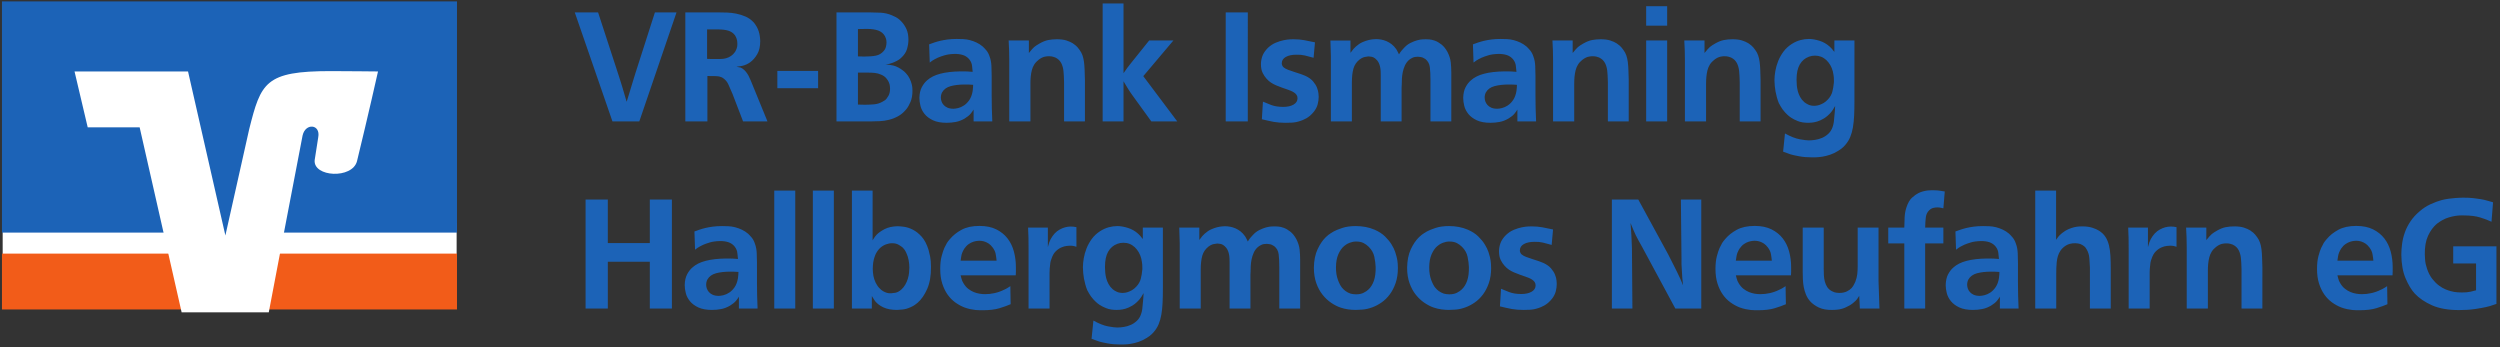
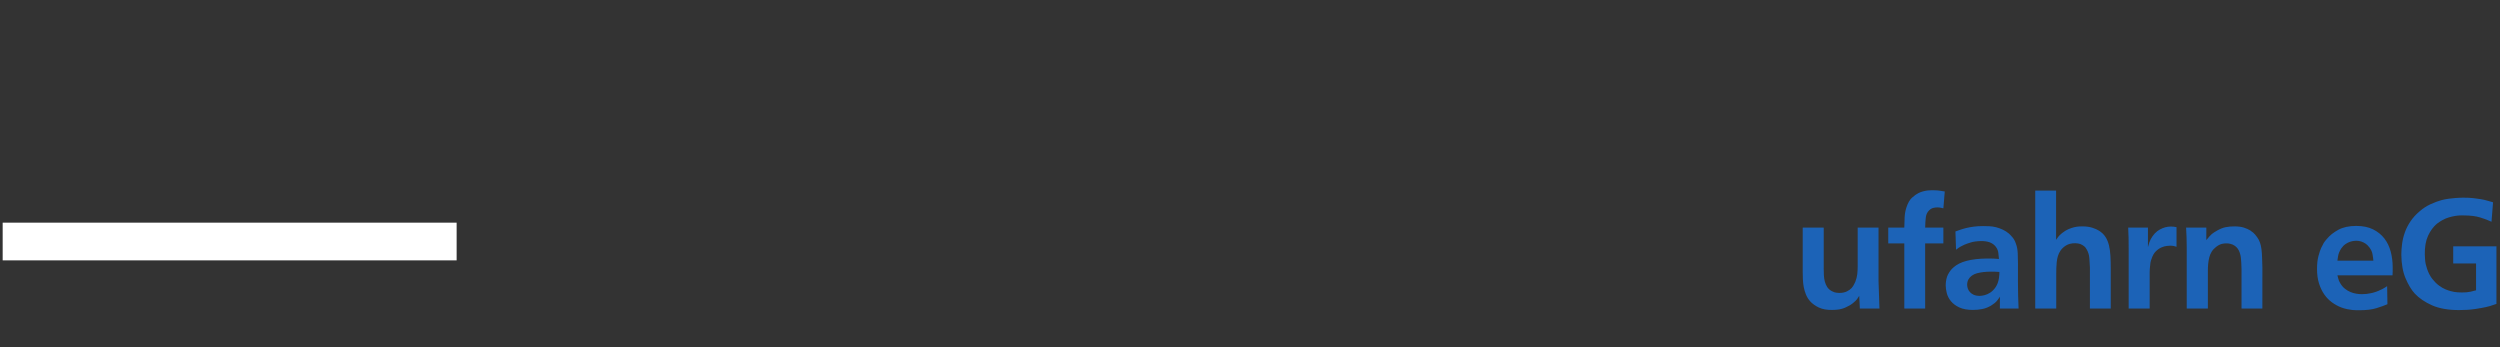
<svg xmlns="http://www.w3.org/2000/svg" xmlns:ns1="http://sodipodi.sourceforge.net/DTD/sodipodi-0.dtd" xmlns:ns2="http://www.inkscape.org/namespaces/inkscape" version="1.1" id="svg2" xml:space="preserve" width="345.333" height="48" viewBox="0 0 345.333 48" ns1:docname="Logo links.eps">
  <rect x="0" y="0" width="345.333" height="48" fill="#333333" stroke="none" />
  <defs id="defs6" />
  <g id="g10" ns2:groupmode="layer" ns2:label="ink_ext_XXXXXX" transform="matrix(1.333,0,0,-1.333,0,48)">
    <g id="g12" transform="scale(0.1)">
      <path d="M 2.77,129.359 H 473.184 V 90.281 H 2.77 v 39.078" style="fill:#ffffff;fill-opacity:1;fill-rule:evenodd;stroke:none" id="path14" />
-       <path d="M 2.031,97.285 H 473.555 V 39.406 H 2.031 v 57.879" style="fill:#f25c19;fill-opacity:1;fill-rule:evenodd;stroke:none" id="path16" />
-       <path d="M 473.555,358.668 V 119.039 H 244.613 l -11.429,-16.594 -12.903,16.594 H 2.031 V 358.668 H 473.555" style="fill:#1c63b7;fill-opacity:1;fill-rule:evenodd;stroke:none" id="path18" />
-       <path d="m 258.254,226.316 c 12.168,48.297 16.59,60.094 84.426,60.094 15.113,0 49.031,-0.371 49.031,-0.371 0,0 -9.953,-44.605 -21.754,-92.902 -4.789,-18.801 -45.711,-16.59 -43.867,1.105 0.367,1.844 2.211,14.379 3.683,23.598 2.582,13.64 -13.269,15.113 -16.218,1.844 C 309.867,201.25 278.531,36.457 278.531,36.457 h -90.32 L 144.707,228.16 H 90.883 L 77.242,286.039 H 194.848 l 38.707,-169.953 24.699,110.23" style="fill:#ffffff;fill-opacity:1;fill-rule:evenodd;stroke:none" id="path20" />
-       <path d="m 639.93,285.488 c 0.961,-2.988 1.816,-5.629 2.558,-7.922 0.75,-2.293 1.551,-4.875 2.403,-7.757 0.855,-2.774 1.601,-5.305 2.238,-7.602 0.641,-2.293 1.387,-4.824 2.242,-7.602 0.856,2.778 1.652,5.364 2.399,7.762 0.75,2.403 1.468,4.774 2.16,7.121 0.695,2.348 1.414,4.723 2.16,7.117 0.75,2.403 1.547,4.993 2.402,7.762 l 20.16,62.879 h 22.399 L 662.492,234.289 h -27.84 l -39.043,112.957 h 24.161 z m 92.8,13.602 c 1.817,-0.11 3.52,-0.164 5.122,-0.164 1.707,0 3.464,0 5.281,0 1.387,0 2.902,0.031 4.558,0.082 1.653,0.051 3.305,0.32 4.957,0.801 1.657,0.48 3.258,1.226 4.805,2.238 1.543,1.016 2.957,2.43 4.238,4.242 0.536,0.852 1.094,2.027 1.68,3.52 0.586,1.492 0.828,3.254 0.719,5.277 0,1.922 -0.266,3.574 -0.797,4.961 -0.535,1.387 -1.066,2.508 -1.602,3.359 -1.386,1.922 -3.199,3.364 -5.441,4.321 -2.238,0.961 -5.121,1.546 -8.641,1.761 -0.851,0 -1.543,0.028 -2.078,0.078 -0.535,0.055 -1.172,0.082 -1.922,0.082 H 732.73 Z m 62.563,-64.801 h -25.285 l -10.879,28.32 c -1.707,4.055 -3.145,7.36 -4.32,9.918 -1.172,2.563 -2.825,4.641 -4.957,6.239 -0.856,0.64 -1.625,1.093 -2.321,1.363 -0.695,0.266 -1.465,0.508 -2.32,0.719 -1.066,0.211 -2.668,0.347 -4.801,0.398 -2.133,0.055 -4.586,0.082 -7.359,0.082 v -47.039 h -22.879 v 112.957 h 34.719 c 2.453,0 5.254,-0.051 8.398,-0.16 3.149,-0.106 6.348,-0.477 9.602,-1.117 3.254,-0.641 6.425,-1.629 9.519,-2.961 3.094,-1.332 5.813,-3.227 8.16,-5.68 0.746,-0.746 1.414,-1.574 2,-2.48 0.586,-0.907 1.149,-1.785 1.68,-2.641 0.855,-1.602 1.52,-3.172 2.004,-4.719 0.476,-1.547 0.824,-3.011 1.035,-4.402 0.215,-1.387 0.348,-2.586 0.402,-3.598 0.051,-1.011 0.079,-1.734 0.079,-2.16 0,-5.441 -1.04,-9.918 -3.118,-13.441 -2.082,-3.52 -4.507,-6.293 -7.281,-8.321 -0.531,-0.316 -1.039,-0.64 -1.519,-0.961 -0.481,-0.316 -1.149,-0.691 -2,-1.117 -1.817,-0.855 -3.602,-1.441 -5.364,-1.761 -1.758,-0.317 -3.543,-0.586 -5.359,-0.797 0.215,-0.106 0.75,-0.215 1.601,-0.321 0.856,-0.105 1.708,-0.269 2.563,-0.48 1.383,-0.535 2.637,-1.332 3.758,-2.402 1.117,-1.067 2.133,-2.239 3.039,-3.516 0.91,-1.281 1.652,-2.613 2.242,-4.004 0.586,-1.387 1.148,-2.609 1.68,-3.68 z m 52.477,52.32 v -17.921 h -42.239 v 17.921 z m 41.277,-34.882 c 1.176,0 2.269,-0.024 3.281,-0.079 1.016,-0.054 2.106,-0.078 3.277,-0.078 h 1.282 c 2.773,0 5.707,0.133 8.801,0.399 3.093,0.265 5.976,1.148 8.64,2.636 2.133,1.071 3.574,2.137 4.32,3.204 0.747,1.066 1.383,2.027 1.922,2.879 0.422,0.64 0.825,1.628 1.2,2.96 0.371,1.336 0.558,2.852 0.558,4.559 0,0.43 -0.055,1.254 -0.16,2.481 -0.109,1.23 -0.453,2.558 -1.039,4 -0.59,1.441 -1.52,2.91 -2.801,4.398 -1.281,1.496 -3.039,2.723 -5.281,3.684 -2.238,0.957 -4.453,1.546 -6.641,1.757 -2.183,0.215 -4.398,0.321 -6.636,0.321 h -10.723 z m 0,49.921 c 1.176,0 2.269,-0.023 3.281,-0.078 1.016,-0.054 2.106,-0.082 3.277,-0.082 4.911,0 8.938,0.321 12.083,0.961 3.148,0.641 5.785,2.188 7.921,4.641 1.172,1.281 1.973,2.746 2.399,4.398 0.426,1.653 0.64,3.121 0.64,4.399 0,1.601 -0.187,2.988 -0.558,4.16 -0.375,1.176 -0.723,2.027 -1.043,2.562 -1.602,2.77 -3.918,4.719 -6.957,5.836 -3.043,1.121 -6.961,1.684 -11.762,1.684 -1.707,0 -3.226,-0.027 -4.562,-0.082 -1.332,-0.051 -2.903,-0.078 -4.719,-0.078 z m 12,45.598 c 3.734,0 7.574,-0.105 11.519,-0.316 3.95,-0.215 7.735,-1.071 11.364,-2.563 0.64,-0.215 2.023,-0.855 4.156,-1.922 2.137,-1.062 4.269,-2.769 6.402,-5.117 1.813,-1.918 3.41,-4.375 4.801,-7.359 1.387,-2.989 2.078,-6.719 2.078,-11.203 0,-2.879 -0.48,-5.996 -1.441,-9.36 -0.957,-3.359 -2.985,-6.426 -6.078,-9.199 -0.856,-0.852 -1.602,-1.465 -2.243,-1.84 -0.64,-0.371 -1.382,-0.824 -2.238,-1.359 -0.531,-0.211 -1.387,-0.613 -2.558,-1.199 -1.176,-0.586 -2.403,-1.039 -3.68,-1.36 -1.176,-0.429 -2.082,-0.668 -2.723,-0.722 -0.64,-0.051 -1.543,-0.184 -2.718,-0.399 2.882,-0.211 5.496,-0.586 7.839,-1.117 2.348,-0.535 4.961,-1.707 7.84,-3.523 0.211,-0.211 0.883,-0.696 2,-1.438 1.121,-0.746 2.211,-1.707 3.281,-2.883 1.707,-1.812 3.04,-3.73 4,-5.758 0.961,-2.027 1.653,-3.894 2.082,-5.601 0.422,-1.707 0.665,-3.199 0.719,-4.481 0.051,-1.281 0.078,-2.132 0.078,-2.558 0,-4.481 -0.664,-8.293 -2,-11.442 -1.332,-3.144 -2.746,-5.625 -4.238,-7.437 -2.562,-3.199 -5.391,-5.656 -8.48,-7.36 -3.094,-1.707 -6.27,-2.96 -9.52,-3.761 -3.254,-0.801 -6.48,-1.281 -9.68,-1.438 -3.199,-0.164 -6.136,-0.242 -8.8,-0.242 h -36 v 112.957 z m 107.363,-75.039 c -1.39,0.109 -2.75,0.188 -4.08,0.242 -1.33,0.055 -2.75,0.078 -4.24,0.078 -5.762,0 -10.723,-0.558 -14.883,-1.679 -4.156,-1.121 -7.144,-3.282 -8.961,-6.481 -0.851,-1.597 -1.277,-3.414 -1.277,-5.441 0,-1.172 0.211,-2.426 0.636,-3.758 0.43,-1.332 1.149,-2.586 2.161,-3.758 1.015,-1.172 2.347,-2.133 4.004,-2.879 1.652,-0.75 3.757,-1.125 6.316,-1.125 1.281,0 2.91,0.242 4.883,0.723 1.972,0.48 3.972,1.387 6,2.719 2.021,1.332 3.861,3.203 5.521,5.601 1.65,2.399 2.8,5.52 3.44,9.36 0.21,1.171 0.34,2.507 0.4,4 0.05,1.492 0.08,2.293 0.08,2.398 z m 0.48,-37.918 v 12.32 c -0.64,-1.175 -1.63,-2.586 -2.96,-4.242 -1.34,-1.652 -3.39,-3.332 -6.16,-5.039 -3.098,-1.812 -6.215,-3.015 -9.36,-3.601 -3.152,-0.586 -6.269,-0.879 -9.359,-0.879 -5.762,0 -10.485,0.855 -14.164,2.562 -3.68,1.703 -6.586,3.863 -8.719,6.481 -2.133,2.613 -3.57,5.41 -4.32,8.398 -0.746,2.988 -1.121,5.758 -1.121,8.32 0.109,4.481 0.933,8.188 2.48,11.118 1.547,2.933 3.391,5.308 5.52,7.121 3.414,3.093 8,5.386 13.761,6.879 5.758,1.496 12.801,2.293 21.121,2.402 h 0.961 c 2.129,0 4.02,-0.027 5.68,-0.078 1.65,-0.055 3.55,-0.188 5.68,-0.403 -0.22,1.922 -0.43,3.973 -0.64,6.161 -0.22,2.187 -1.02,4.238 -2.4,6.16 -1.28,1.812 -2.99,3.25 -5.12,4.32 -2.137,1.066 -5.016,1.707 -8.641,1.918 h -2.082 c -4.051,-0.105 -7.492,-0.586 -10.32,-1.437 -2.825,-0.856 -5.094,-1.653 -6.801,-2.403 -0.852,-0.426 -1.973,-0.988 -3.36,-1.679 -1.382,-0.692 -3.089,-1.836 -5.117,-3.438 l -0.64,18.879 c 1.707,0.637 3.492,1.277 5.359,1.918 1.867,0.641 3.922,1.23 6.16,1.762 2.238,0.535 4.774,0.988 7.602,1.359 2.824,0.371 6,0.559 9.515,0.559 2.028,0 4.215,-0.055 6.563,-0.157 2.342,-0.109 4.672,-0.453 6.962,-1.043 2.29,-0.586 4.58,-1.414 6.88,-2.48 2.29,-1.063 4.45,-2.453 6.48,-4.16 1.06,-0.957 2.31,-2.293 3.76,-4 1.44,-1.707 2.59,-3.891 3.44,-6.559 1.06,-2.773 1.68,-6.078 1.84,-9.918 0.16,-3.84 0.24,-7.148 0.24,-9.922 v -19.84 c 0,-5.015 0.05,-9.574 0.16,-13.679 0.11,-4.106 0.27,-8.664 0.48,-13.68 z m 93.76,0 v 40.481 c -0.11,5.011 -0.32,8.988 -0.64,11.918 -0.32,2.933 -1.07,5.574 -2.24,7.917 -0.75,1.391 -1.6,2.536 -2.56,3.442 -0.96,0.91 -2.19,1.734 -3.68,2.48 -0.53,0.215 -1.36,0.481 -2.48,0.801 -1.12,0.32 -2.43,0.481 -3.92,0.481 -0.75,0.105 -2.16,-0.028 -4.24,-0.403 -2.08,-0.371 -4.3,-1.465 -6.64,-3.277 -1.92,-1.496 -3.44,-3.149 -4.56,-4.961 -1.12,-1.813 -1.95,-3.785 -2.48,-5.918 -0.54,-2.137 -0.91,-4.348 -1.12,-6.641 -0.21,-2.293 -0.32,-4.668 -0.32,-7.121 v -39.199 h -21.92 v 63.68 c 0,3.734 -0.05,7.094 -0.16,10.082 -0.11,2.984 -0.27,6.344 -0.48,10.078 h 20.96 v -12.961 c 0.96,1.281 2.03,2.562 3.2,3.84 1.59,1.812 3.2,3.199 4.8,4.16 1.6,0.961 2.67,1.598 3.2,1.918 3.2,1.816 6.18,2.988 8.96,3.523 2.77,0.532 5.71,0.797 8.8,0.797 4.05,0 7.38,-0.426 10,-1.277 2.61,-0.852 4.77,-1.813 6.48,-2.879 0.85,-0.535 1.89,-1.309 3.12,-2.324 1.23,-1.012 2.58,-2.582 4.08,-4.719 1.28,-1.707 2.26,-3.57 2.96,-5.598 0.69,-2.027 1.2,-4.269 1.52,-6.722 0.32,-2.453 0.53,-5.227 0.64,-8.317 0.11,-3.093 0.21,-6.562 0.32,-10.402 v -42.879 z m 61.6,49.922 c 1.38,2.023 2.64,3.812 3.76,5.355 1.12,1.547 2.42,3.231 3.92,5.039 l 18.88,23.524 h 25.12 l -31.2,-36.961 35.2,-46.879 h -26.88 l -18.4,25.441 c -2.14,2.879 -3.95,5.52 -5.44,7.918 -1.5,2.399 -3.15,5.145 -4.96,8.239 v -41.598 h -21.61 v 122.238 h 21.61 z m 128.79,63.035 V 234.289 h -22.88 v 112.957 z m 68.16,-47.039 c -3.31,0.961 -6.32,1.762 -9.04,2.402 -2.72,0.637 -5.68,0.903 -8.88,0.801 -4.48,0 -8.1,-0.773 -10.88,-2.324 -2.77,-1.543 -4.16,-3.758 -4.16,-6.637 0,-0.64 0.16,-1.359 0.48,-2.16 0.32,-0.801 0.8,-1.465 1.44,-2 1.18,-0.961 2.67,-1.789 4.48,-2.48 1.82,-0.696 4.06,-1.469 6.72,-2.321 2.78,-0.855 5.07,-1.597 6.88,-2.238 1.81,-0.641 3.31,-1.23 4.48,-1.762 3.42,-1.597 6.06,-3.492 7.92,-5.679 1.87,-2.188 3.23,-4.375 4.08,-6.559 0.86,-2.187 1.36,-4.164 1.52,-5.922 0.16,-1.758 0.24,-2.961 0.24,-3.598 0,-2.457 -0.34,-5.015 -1.04,-7.683 -0.69,-2.664 -2,-5.227 -3.92,-7.68 -1.28,-1.597 -2.61,-2.984 -4,-4.16 -1.38,-1.172 -2.72,-2.105 -4,-2.797 -1.28,-0.695 -2.43,-1.254 -3.44,-1.68 -1.01,-0.429 -1.73,-0.695 -2.16,-0.8 -3.31,-1.176 -6.53,-1.813 -9.68,-1.922 -3.14,-0.106 -5.2,-0.16 -6.16,-0.16 -2.35,0 -4.51,0.082 -6.48,0.242 -1.97,0.16 -3.89,0.398 -5.76,0.719 -1.86,0.32 -3.79,0.722 -5.76,1.199 -1.97,0.48 -4.13,0.988 -6.48,1.519 l 1.12,18.243 c 1.92,-0.856 4.67,-1.973 8.24,-3.36 3.58,-1.39 7.81,-2.082 12.72,-2.082 4.48,0 8.08,0.801 10.8,2.399 2.72,1.601 4.08,3.789 4.08,6.562 0,1.387 -0.35,2.559 -1.04,3.52 -0.69,0.961 -1.57,1.789 -2.64,2.48 -1.06,0.695 -2.18,1.281 -3.36,1.758 -1.17,0.48 -2.24,0.883 -3.2,1.199 -2.13,0.75 -4.18,1.469 -6.16,2.16 -1.97,0.696 -3.89,1.442 -5.76,2.242 -1.86,0.801 -3.62,1.735 -5.28,2.801 -1.65,1.067 -3.23,2.453 -4.72,4.16 -1.49,1.598 -2.83,3.598 -4,6 -1.17,2.399 -1.76,5.411 -1.76,9.039 0,2.774 0.51,5.575 1.52,8.399 1.02,2.828 2.91,5.629 5.68,8.398 2.46,2.348 5.15,4.137 8.08,5.364 2.94,1.226 5.74,2.105 8.4,2.64 2.67,0.531 4.93,0.824 6.8,0.879 1.87,0.055 3.02,0.078 3.44,0.078 3.95,0 7.63,-0.32 11.04,-0.957 3.42,-0.64 7.1,-1.39 11.04,-2.242 z m 142.72,-65.918 h -21.6 v 43.039 c 0,5.227 -0.21,9.602 -0.64,13.121 -0.43,3.52 -1.97,6.348 -4.64,8.477 -1.7,1.176 -3.33,1.871 -4.88,2.082 -1.55,0.211 -2.53,0.32 -2.96,0.32 -2.24,0 -4.1,-0.375 -5.6,-1.121 -1.49,-0.742 -2.67,-1.492 -3.52,-2.238 -1.81,-1.602 -3.22,-3.52 -4.24,-5.758 -1.01,-2.242 -1.76,-4.539 -2.24,-6.883 -0.48,-2.344 -0.77,-4.668 -0.88,-6.961 -0.11,-2.293 -0.16,-4.293 -0.16,-5.996 -0.11,-1.07 -0.16,-2.027 -0.16,-2.883 0,-0.851 0,-1.867 0,-3.039 v -32.16 h -21.6 v 47.68 c 0,1.172 -0.03,2.531 -0.08,4.082 -0.05,1.543 -0.24,3.09 -0.56,4.64 -0.32,1.543 -0.82,3.036 -1.52,4.477 -0.69,1.441 -1.73,2.746 -3.12,3.922 -1.49,1.277 -3.01,2.027 -4.56,2.238 -1.55,0.211 -2.53,0.32 -2.96,0.32 -0.64,0 -1.86,-0.187 -3.68,-0.562 -1.81,-0.371 -3.68,-1.305 -5.6,-2.797 -3.09,-2.453 -5.17,-5.574 -6.24,-9.359 -1.07,-3.789 -1.6,-8.723 -1.6,-14.801 v -39.84 h -21.76 v 68.16 c -0.1,2.879 -0.19,5.492 -0.24,7.84 -0.05,2.348 -0.13,4.961 -0.24,7.84 h 20.8 v -12.801 c 1.28,1.813 2.32,3.176 3.12,4.078 0.8,0.907 1.63,1.735 2.48,2.481 2.14,1.922 4.32,3.386 6.56,4.402 2.24,1.012 4.35,1.758 6.32,2.238 1.97,0.481 3.68,0.774 5.12,0.879 1.44,0.11 2.43,0.164 2.96,0.164 1.71,0 3.47,-0.164 5.28,-0.484 1.81,-0.32 3.65,-0.879 5.52,-1.676 1.87,-0.805 3.65,-1.867 5.36,-3.203 1.71,-1.332 3.31,-3.066 4.8,-5.199 0.64,-1.067 1.12,-1.945 1.44,-2.641 0.32,-0.695 0.75,-1.574 1.28,-2.637 0.96,1.598 1.82,2.852 2.56,3.758 0.75,0.907 1.44,1.68 2.08,2.321 2.24,2.558 4.64,4.48 7.2,5.761 2.56,1.278 4.93,2.211 7.12,2.797 2.19,0.586 4.11,0.906 5.76,0.961 1.65,0.055 2.75,0.078 3.28,0.078 0.64,0 1.82,-0.051 3.52,-0.156 1.71,-0.109 3.65,-0.562 5.84,-1.363 2.19,-0.797 4.42,-2.106 6.72,-3.918 2.29,-1.817 4.35,-4.375 6.16,-7.68 1.92,-3.734 3.07,-7.363 3.44,-10.879 0.37,-3.519 0.56,-7.094 0.56,-10.722 z m 68,37.918 c -1.38,0.109 -2.74,0.188 -4.08,0.242 -1.33,0.055 -2.75,0.078 -4.24,0.078 -5.76,0 -10.72,-0.558 -14.88,-1.679 -4.16,-1.121 -7.15,-3.282 -8.96,-6.481 -0.85,-1.597 -1.28,-3.414 -1.28,-5.441 0,-1.172 0.22,-2.426 0.64,-3.758 0.43,-1.332 1.15,-2.586 2.16,-3.758 1.01,-1.172 2.35,-2.133 4,-2.879 1.65,-0.75 3.76,-1.125 6.32,-1.125 1.28,0 2.91,0.242 4.88,0.723 1.97,0.48 3.97,1.387 6,2.719 2.03,1.332 3.87,3.203 5.52,5.601 1.66,2.399 2.8,5.52 3.44,9.36 0.21,1.171 0.35,2.507 0.4,4 0.05,1.492 0.08,2.293 0.08,2.398 z m 0.48,-37.918 v 12.32 c -0.64,-1.175 -1.63,-2.586 -2.96,-4.242 -1.33,-1.652 -3.39,-3.332 -6.16,-5.039 -3.09,-1.812 -6.21,-3.015 -9.36,-3.601 -3.15,-0.586 -6.26,-0.879 -9.36,-0.879 -5.76,0 -10.48,0.855 -14.16,2.562 -3.68,1.703 -6.58,3.863 -8.72,6.481 -2.13,2.613 -3.57,5.41 -4.32,8.398 -0.74,2.988 -1.12,5.758 -1.12,8.32 0.11,4.481 0.94,8.188 2.48,11.118 1.55,2.933 3.39,5.308 5.52,7.121 3.41,3.093 8,5.386 13.76,6.879 5.76,1.496 12.8,2.293 21.12,2.402 h 0.96 c 2.13,0 4.03,-0.027 5.68,-0.078 1.65,-0.055 3.55,-0.188 5.68,-0.403 -0.21,1.922 -0.42,3.973 -0.64,6.161 -0.21,2.187 -1.01,4.238 -2.4,6.16 -1.28,1.812 -2.99,3.25 -5.12,4.32 -2.13,1.066 -5.01,1.707 -8.64,1.918 h -2.08 c -4.05,-0.105 -7.49,-0.586 -10.32,-1.437 -2.83,-0.856 -5.09,-1.653 -6.8,-2.403 -0.85,-0.426 -1.97,-0.988 -3.36,-1.679 -1.38,-0.692 -3.09,-1.836 -5.12,-3.438 l -0.64,18.879 c 1.71,0.637 3.49,1.277 5.36,1.918 1.87,0.641 3.92,1.23 6.16,1.762 2.24,0.535 4.77,0.988 7.6,1.359 2.83,0.371 6,0.559 9.52,0.559 2.03,0 4.22,-0.055 6.56,-0.157 2.35,-0.109 4.67,-0.453 6.96,-1.043 2.29,-0.586 4.59,-1.414 6.88,-2.48 2.29,-1.063 4.45,-2.453 6.48,-4.16 1.07,-0.957 2.32,-2.293 3.76,-4 1.44,-1.707 2.59,-3.891 3.44,-6.559 1.07,-2.773 1.68,-6.078 1.84,-9.918 0.16,-3.84 0.24,-7.148 0.24,-9.922 v -19.84 c 0,-5.015 0.06,-9.574 0.16,-13.679 0.11,-4.106 0.27,-8.664 0.48,-13.68 z m 93.76,0 v 40.481 c -0.11,5.011 -0.32,8.988 -0.64,11.918 -0.32,2.933 -1.07,5.574 -2.24,7.917 -0.74,1.391 -1.6,2.536 -2.56,3.442 -0.96,0.91 -2.18,1.734 -3.68,2.48 -0.53,0.215 -1.36,0.481 -2.48,0.801 -1.12,0.32 -2.43,0.481 -3.92,0.481 -0.75,0.105 -2.16,-0.028 -4.24,-0.403 -2.08,-0.371 -4.29,-1.465 -6.64,-3.277 -1.92,-1.496 -3.44,-3.149 -4.56,-4.961 -1.12,-1.813 -1.95,-3.785 -2.48,-5.918 -0.53,-2.137 -0.9,-4.348 -1.12,-6.641 -0.21,-2.293 -0.32,-4.668 -0.32,-7.121 v -39.199 h -21.92 v 63.68 c 0,3.734 -0.05,7.094 -0.16,10.082 -0.1,2.984 -0.27,6.344 -0.48,10.078 h 20.96 v -12.961 c 0.96,1.281 2.03,2.562 3.2,3.84 1.6,1.812 3.2,3.199 4.8,4.16 1.6,0.961 2.67,1.598 3.2,1.918 3.2,1.816 6.19,2.988 8.96,3.523 2.77,0.532 5.71,0.797 8.8,0.797 4.05,0 7.39,-0.426 10,-1.277 2.61,-0.852 4.77,-1.813 6.48,-2.879 0.85,-0.535 1.9,-1.309 3.12,-2.324 1.23,-1.012 2.59,-2.582 4.08,-4.719 1.28,-1.707 2.27,-3.57 2.96,-5.598 0.69,-2.027 1.2,-4.269 1.52,-6.722 0.32,-2.453 0.54,-5.227 0.64,-8.317 0.11,-3.093 0.22,-6.562 0.32,-10.402 v -42.879 z m 61.44,83.84 v -83.84 h -21.76 v 83.84 z m 0,35.519 v -20.16 h -21.76 v 20.16 z m 75.2,-119.359 v 40.481 c -0.1,5.011 -0.32,8.988 -0.64,11.918 -0.32,2.933 -1.07,5.574 -2.24,7.917 -0.75,1.391 -1.6,2.536 -2.56,3.442 -0.96,0.91 -2.19,1.734 -3.68,2.48 -0.53,0.215 -1.36,0.481 -2.48,0.801 -1.12,0.32 -2.43,0.481 -3.92,0.481 -0.74,0.105 -2.16,-0.028 -4.24,-0.403 -2.08,-0.371 -4.29,-1.465 -6.64,-3.277 -1.92,-1.496 -3.44,-3.149 -4.56,-4.961 -1.12,-1.813 -1.95,-3.785 -2.48,-5.918 -0.54,-2.137 -0.91,-4.348 -1.12,-6.641 -0.21,-2.293 -0.32,-4.668 -0.32,-7.121 V 234.289 H 1746 v 63.68 c 0,3.734 -0.05,7.094 -0.16,10.082 -0.11,2.984 -0.27,6.344 -0.48,10.078 h 20.96 v -12.961 c 0.96,1.281 2.03,2.562 3.2,3.84 1.6,1.812 3.2,3.199 4.8,4.16 1.6,0.961 2.66,1.598 3.2,1.918 3.2,1.816 6.19,2.988 8.96,3.523 2.77,0.532 5.7,0.797 8.8,0.797 4.05,0 7.38,-0.426 10,-1.277 2.61,-0.852 4.77,-1.813 6.48,-2.879 0.85,-0.535 1.89,-1.309 3.12,-2.324 1.23,-1.012 2.58,-2.582 4.08,-4.719 1.28,-1.707 2.27,-3.57 2.96,-5.598 0.69,-2.027 1.2,-4.269 1.52,-6.722 0.32,-2.453 0.53,-5.227 0.64,-8.317 0.11,-3.093 0.21,-6.562 0.32,-10.402 v -42.879 z m 77.92,68.16 c -2.24,0 -4.32,-0.375 -6.24,-1.121 -4.05,-1.492 -7.2,-4.16 -9.44,-8 -2.24,-3.84 -3.36,-9.117 -3.36,-15.84 0,-1.707 0.08,-3.574 0.24,-5.601 0.16,-2.028 0.51,-4.078 1.04,-6.16 0.53,-2.079 1.33,-4.102 2.4,-6.079 1.07,-1.972 2.5,-3.757 4.32,-5.359 0.96,-0.855 2.32,-1.707 4.08,-2.562 1.76,-0.852 3.87,-1.278 6.32,-1.278 0.32,0 0.99,0.055 2,0.16 1.01,0.106 2.16,0.371 3.44,0.801 1.28,0.426 2.66,1.067 4.16,1.918 1.49,0.856 2.93,2.027 4.32,3.524 2.45,2.558 4.05,5.332 4.8,8.316 0.75,2.988 1.22,5.812 1.44,8.48 0.1,0.532 0.16,0.961 0.16,1.282 0,0.425 0,0.906 0,1.441 0,2.449 -0.13,4.422 -0.4,5.918 -0.27,1.492 -0.51,2.774 -0.72,3.84 -1.28,4.801 -3.55,8.719 -6.8,11.758 -3.26,3.043 -7.18,4.562 -11.76,4.562 z m 20.16,15.68 h 20.8 V 255.25 c 0,-5.551 -0.11,-10.562 -0.32,-15.043 -0.22,-4.477 -0.64,-8.559 -1.28,-12.238 -0.64,-3.68 -1.57,-6.985 -2.8,-9.918 -1.23,-2.938 -2.91,-5.629 -5.04,-8.082 -1.49,-1.707 -2.88,-3.039 -4.16,-4 -1.28,-0.961 -2.29,-1.653 -3.04,-2.078 -2.88,-1.817 -5.76,-3.2 -8.64,-4.161 -2.88,-0.96 -5.55,-1.628 -8,-2 -2.45,-0.375 -4.61,-0.585 -6.48,-0.64 -1.87,-0.055 -3.17,-0.078 -3.92,-0.078 -5.02,0 -9.52,0.371 -13.52,1.117 -4,0.746 -6.91,1.387 -8.72,1.922 -1.49,0.531 -2.83,1.012 -4,1.437 -1.17,0.426 -2.51,0.907 -4,1.442 l 1.92,18.879 c 5.76,-3.2 10.8,-5.2 15.12,-6 4.32,-0.801 7.55,-1.2 9.68,-1.2 1.92,0 4.11,0.184 6.56,0.559 2.45,0.375 4.85,1.066 7.2,2.082 2.35,1.012 4.51,2.453 6.48,4.32 1.97,1.864 3.44,4.239 4.4,7.118 0.53,1.492 0.93,3.175 1.2,5.039 0.27,1.867 0.51,4.402 0.72,7.605 0.21,1.703 0.34,3.195 0.4,4.477 0.05,1.281 0.13,2.773 0.24,4.48 -0.85,-1.492 -1.6,-2.75 -2.24,-3.762 -0.64,-1.011 -1.23,-1.839 -1.76,-2.48 -2.45,-2.879 -4.96,-5.094 -7.52,-6.637 -2.56,-1.547 -4.96,-2.64 -7.2,-3.281 -2.24,-0.641 -4.19,-1.012 -5.84,-1.121 -1.66,-0.106 -2.8,-0.16 -3.44,-0.16 -4.16,0 -7.71,0.586 -10.64,1.761 -2.93,1.172 -5.25,2.348 -6.96,3.52 -1.6,1.066 -2.91,2.105 -3.92,3.117 -1.02,1.016 -1.79,1.789 -2.32,2.324 -1.92,2.129 -3.39,4.106 -4.4,5.918 -1.01,1.813 -1.73,3.094 -2.16,3.84 -0.75,1.817 -1.41,3.813 -2,6 -0.59,2.188 -1.04,4.133 -1.36,5.84 -0.32,1.812 -0.59,3.762 -0.8,5.84 -0.21,2.082 -0.32,4.027 -0.32,5.84 0,2.879 0.29,6.054 0.88,9.523 0.59,3.461 1.57,6.93 2.96,10.395 1.39,3.468 3.23,6.746 5.52,9.843 2.29,3.094 5.2,5.758 8.72,8 2.88,1.813 5.81,3.121 8.8,3.918 2.98,0.801 5.97,1.2 8.96,1.2 3.09,0 6.64,-0.61 10.64,-1.84 4,-1.227 7.54,-3.223 10.64,-6 0.85,-0.746 1.6,-1.492 2.24,-2.239 0.64,-0.746 1.54,-1.867 2.72,-3.359 z M 629.852,108.211 h 43.519 v 45.117 h 22.883 V 40.371 H 673.371 V 88.852 H 629.852 V 40.371 H 606.809 V 153.328 h 23.043 v -45.117" style="fill:#1c63b7;fill-opacity:1;fill-rule:nonzero;stroke:none" id="path22" />
-       <path d="m 765.211,78.289 c -1.391,0.109 -2.746,0.188 -4.082,0.242 -1.332,0.055 -2.746,0.078 -4.242,0.078 -5.758,0 -10.715,-0.559 -14.879,-1.68 -4.156,-1.121 -7.145,-3.281 -8.961,-6.481 -0.852,-1.598 -1.277,-3.414 -1.277,-5.441 0,-1.172 0.214,-2.426 0.636,-3.758 0.43,-1.332 1.149,-2.586 2.16,-3.758 1.016,-1.172 2.348,-2.137 4.004,-2.879 1.653,-0.75 3.758,-1.125 6.321,-1.125 1.281,0 2.906,0.242 4.879,0.723 1.972,0.48 3.972,1.387 6,2.719 2.027,1.332 3.863,3.203 5.519,5.598 1.652,2.402 2.801,5.524 3.441,9.363 0.211,1.172 0.344,2.508 0.399,4 0.055,1.492 0.082,2.293 0.082,2.398 z m 0.48,-37.918 v 12.32 c -0.64,-1.176 -1.628,-2.586 -2.961,-4.242 -1.335,-1.652 -3.386,-3.332 -6.16,-5.039 -3.093,-1.812 -6.215,-3.016 -9.359,-3.602 -3.148,-0.586 -6.27,-0.879 -9.359,-0.879 -5.762,0 -10.485,0.856 -14.164,2.559 -3.68,1.707 -6.583,3.867 -8.719,6.481 -2.133,2.613 -3.571,5.414 -4.321,8.402 -0.746,2.984 -1.117,5.758 -1.117,8.316 0.106,4.484 0.93,8.191 2.481,11.121 1.543,2.934 3.386,5.309 5.515,7.121 3.414,3.094 8,5.387 13.762,6.879 5.758,1.496 12.801,2.293 21.121,2.402 h 0.961 c 2.129,0 4.024,-0.027 5.676,-0.078 1.656,-0.055 3.551,-0.188 5.683,-0.402 -0.214,1.922 -0.425,3.973 -0.64,6.16 -0.215,2.187 -1.016,4.238 -2.399,6.16 -1.281,1.812 -2.988,3.25 -5.121,4.32 -2.132,1.067 -5.015,1.707 -8.64,1.918 h -2.078 c -4.055,-0.105 -7.497,-0.586 -10.325,-1.437 -2.824,-0.856 -5.093,-1.653 -6.797,-2.403 -0.855,-0.426 -1.976,-0.984 -3.359,-1.679 -1.387,-0.692 -3.094,-1.84 -5.121,-3.442 l -0.641,18.883 c 1.707,0.637 3.493,1.277 5.36,1.918 1.867,0.641 3.922,1.23 6.16,1.762 2.238,0.531 4.773,0.988 7.601,1.359 2.825,0.371 6,0.559 9.516,0.559 2.027,0 4.219,-0.051 6.563,-0.157 2.347,-0.109 4.668,-0.453 6.961,-1.043 2.293,-0.586 4.585,-1.414 6.878,-2.48 2.293,-1.063 4.454,-2.453 6.481,-4.16 1.066,-0.957 2.32,-2.293 3.758,-4 1.441,-1.707 2.59,-3.891 3.441,-6.559 1.067,-2.773 1.684,-6.082 1.84,-9.918 0.164,-3.84 0.242,-7.148 0.242,-9.922 V 67.731 c 0,-5.016 0.055,-9.57 0.156,-13.68 0.11,-4.106 0.27,-8.664 0.485,-13.68 z M 824.09,162.609 V 40.371 H 802.332 V 162.609 Z m 40,0 V 40.371 H 842.328 V 162.609 Z m 60.32,-54.558 c -2.137,0 -4.32,-0.43 -6.562,-1.281 -2.879,-1.172 -5.2,-2.774 -6.961,-4.801 -1.758,-2.024 -3.117,-4.239 -4.078,-6.637 -0.961,-2.402 -1.602,-4.801 -1.922,-7.199 -0.317,-2.402 -0.477,-4.562 -0.477,-6.481 0,-2.457 0.211,-4.883 0.641,-7.281 0.422,-2.398 1.226,-4.824 2.398,-7.281 0.535,-0.961 1.094,-1.918 1.68,-2.879 0.586,-0.961 1.305,-1.867 2.16,-2.719 1.281,-1.391 2.586,-2.457 3.918,-3.199 1.332,-0.75 2.563,-1.281 3.68,-1.602 1.121,-0.32 2.105,-0.48 2.965,-0.48 0.957,0 1.597,0 1.918,0 0.64,0 1.945,0.16 3.918,0.48 1.976,0.32 4.027,1.383 6.16,3.199 1.707,1.492 3.121,3.227 4.242,5.203 1.121,1.973 2,3.996 2.64,6.074 0.641,2.082 1.063,4.109 1.278,6.082 0.215,1.973 0.32,3.762 0.32,5.359 0,2.559 -0.238,5.172 -0.719,7.84 -0.48,2.668 -1.308,5.231 -2.48,7.68 -0.535,1.176 -1.121,2.215 -1.758,3.121 -0.641,0.906 -1.23,1.629 -1.762,2.16 -1.07,0.961 -2.535,1.973 -4.398,3.039 -1.867,1.071 -4.137,1.602 -6.801,1.602 z m -20.16,54.558 V 111.09 c 0.852,1.492 1.598,2.64 2.238,3.441 0.641,0.797 1.227,1.52 1.762,2.16 2.027,2.133 4.852,4.133 8.477,5.997 3.628,1.867 8.109,2.855 13.441,2.964 1.492,0 3.68,-0.187 6.562,-0.562 2.879,-0.375 5.918,-1.36 9.118,-2.961 3.199,-1.602 6.269,-4.027 9.203,-7.277 2.929,-3.254 5.304,-7.762 7.117,-13.524 0.535,-1.812 1.094,-4.156 1.68,-7.035 0.586,-2.883 0.882,-6.457 0.882,-10.723 0.106,-9.066 -1.203,-16.691 -3.921,-22.883 -2.719,-6.184 -6.055,-10.98 -10,-14.398 -0.641,-0.531 -1.547,-1.223 -2.723,-2.078 -1.172,-0.852 -2.613,-1.656 -4.316,-2.398 -2.989,-1.387 -5.922,-2.215 -8.801,-2.481 -2.879,-0.27 -4.696,-0.402 -5.442,-0.402 -5.547,0 -10.187,0.856 -13.918,2.559 -3.734,1.707 -6.668,3.898 -8.8,6.562 -0.852,1.172 -1.575,2.293 -2.161,3.359 -0.585,1.066 -0.984,1.707 -1.199,1.922 V 40.371 h -20.64 V 162.609 Z m 128.48,-72.636 c -0.21,2.344 -0.53,4.664 -0.96,6.957 -0.43,2.293 -1.49,4.562 -3.2,6.8 -1.28,1.708 -2.61,3.012 -4,3.922 -1.39,0.907 -2.72,1.571 -4,1.996 -1.28,0.43 -2.43,0.696 -3.44,0.801 -1.02,0.106 -1.74,0.16 -2.16,0.16 -0.32,0 -1.07,-0.054 -2.24,-0.16 -1.18,-0.105 -2.53,-0.398 -4.08,-0.879 -1.55,-0.48 -3.15,-1.281 -4.8,-2.402 -1.65,-1.117 -3.18,-2.691 -4.565,-4.719 -1.703,-2.773 -2.746,-5.332 -3.117,-7.679 -0.375,-2.348 -0.613,-3.945 -0.719,-4.797 z M 995.449,74.769 c 0.106,-0.215 0.371,-1.254 0.801,-3.117 0.422,-1.871 1.172,-3.602 2.238,-5.203 1.387,-2.344 3.012,-4.238 4.882,-5.676 1.86,-1.441 3.78,-2.562 5.76,-3.363 1.97,-0.801 3.97,-1.359 6,-1.68 2.02,-0.32 3.94,-0.48 5.76,-0.48 3.2,0 6.48,0.375 9.84,1.121 3.36,0.746 6.64,1.922 9.84,3.519 1.28,0.531 2.58,1.227 3.92,2.078 1.33,0.855 2.16,1.387 2.48,1.601 l 0.32,-18.723 c -3.2,-1.383 -7.07,-2.77 -11.6,-4.156 -4.54,-1.387 -10.32,-2.082 -17.36,-2.082 -0.64,0 -1.6,0 -2.88,0 -1.28,0 -2.75,0.082 -4.4,0.242 -1.66,0.16 -3.5,0.453 -5.52,0.879 -2.03,0.43 -4.05,1.016 -6.081,1.758 -3.308,1.281 -6.48,3.016 -9.523,5.203 -3.039,2.188 -5.703,4.906 -7.996,8.16 -2.297,3.254 -4.137,7.066 -5.52,11.438 -1.387,4.375 -2.082,9.387 -2.082,15.043 0,5.227 0.481,9.652 1.442,13.281 0.96,3.625 1.918,6.504 2.878,8.637 0.532,0.961 1.067,1.973 1.598,3.039 0.535,1.066 0.856,1.707 0.961,1.922 0.535,0.746 1.043,1.469 1.52,2.16 0.48,0.692 1.039,1.359 1.679,2 3.094,3.734 7.094,6.934 12,9.598 4.904,2.668 11.094,4.004 18.564,4.004 6.82,0 12.61,-1.176 17.36,-3.524 4.74,-2.347 8.64,-5.465 11.68,-9.359 3.04,-3.895 5.25,-8.426 6.64,-13.602 1.39,-5.172 2.08,-10.586 2.08,-16.238 0,-1.492 0,-2.934 0,-4.32 0,-1.281 -0.05,-2.668 -0.16,-4.16 z m 120.001,29.602 c -0.64,0.215 -1.5,0.453 -2.56,0.719 -1.07,0.269 -2.4,0.402 -4,0.402 -0.64,0 -1.79,-0.082 -3.44,-0.242 -1.66,-0.16 -3.49,-0.664 -5.52,-1.52 -2.03,-0.851 -4,-2.214 -5.92,-4.078 -1.92,-1.867 -3.42,-4.508 -4.48,-7.922 -0.53,-1.281 -0.91,-2.613 -1.12,-4 -0.21,-1.387 -0.43,-3.359 -0.64,-5.918 -0.11,-1.602 -0.16,-3.039 -0.16,-4.32 0,-1.285 0,-2.723 0,-4.32 V 40.371 h -21.76 v 62.078 c 0,4.055 -0.03,7.684 -0.08,10.879 -0.06,3.199 -0.19,6.828 -0.4,10.883 h 20.48 v -20.16 c 0.53,2.133 1.01,3.758 1.44,4.879 0.42,1.121 0.91,2.215 1.44,3.281 2.45,4.586 5.57,7.918 9.36,10 3.79,2.078 7.6,3.121 11.44,3.121 0.96,0 1.94,-0.055 2.96,-0.164 1.01,-0.105 2,-0.266 2.96,-0.477 z m 48.64,4.16 c -2.24,0 -4.32,-0.375 -6.24,-1.121 -4.05,-1.492 -7.2,-4.16 -9.44,-8 -2.24,-3.84 -3.36,-9.117 -3.36,-15.84 0,-1.707 0.08,-3.574 0.24,-5.601 0.16,-2.027 0.51,-4.078 1.04,-6.16 0.53,-2.078 1.33,-4.102 2.4,-6.078 1.07,-1.973 2.5,-3.762 4.32,-5.359 0.96,-0.856 2.32,-1.707 4.08,-2.562 1.76,-0.852 3.87,-1.277 6.32,-1.277 0.32,0 0.99,0.055 2,0.16 1.01,0.105 2.16,0.371 3.44,0.801 1.28,0.426 2.66,1.066 4.16,1.918 1.49,0.855 2.93,2.027 4.32,3.523 2.45,2.559 4.05,5.332 4.8,8.316 0.74,2.984 1.22,5.812 1.44,8.48 0.1,0.531 0.16,0.961 0.16,1.281 0,0.426 0,0.906 0,1.438 0,2.453 -0.13,4.426 -0.4,5.922 -0.27,1.492 -0.51,2.773 -0.72,3.84 -1.28,4.797 -3.55,8.719 -6.8,11.758 -3.26,3.043 -7.17,4.562 -11.76,4.562 z m 20.16,15.68 h 20.8 V 61.332 c 0,-5.551 -0.11,-10.562 -0.32,-15.043 -0.21,-4.477 -0.64,-8.559 -1.28,-12.238 -0.64,-3.68 -1.57,-6.984 -2.8,-9.918 -1.23,-2.938 -2.91,-5.629 -5.04,-8.082 -1.5,-1.707 -2.88,-3.039 -4.16,-4 -1.28,-0.961 -2.29,-1.652 -3.04,-2.078 -2.88,-1.816 -5.76,-3.199 -8.64,-4.16 -2.88,-0.965 -5.55,-1.629 -8,-2 -2.45,-0.375 -4.61,-0.586 -6.48,-0.641 -1.87,-0.055 -3.18,-0.078 -3.92,-0.078 -5.01,0 -9.52,0.371 -13.52,1.117 -4,0.746 -6.91,1.387 -8.72,1.922 -1.5,0.531 -2.83,1.012 -4,1.438 -1.17,0.426 -2.5,0.906 -4,1.441 l 1.92,18.879 c 5.76,-3.199 10.8,-5.199 15.12,-6 4.32,-0.801 7.55,-1.199 9.68,-1.199 1.92,0 4.11,0.184 6.56,0.559 2.45,0.375 4.85,1.066 7.2,2.082 2.34,1.012 4.5,2.453 6.48,4.32 1.97,1.863 3.44,4.238 4.4,7.117 0.53,1.492 0.93,3.176 1.2,5.039 0.27,1.867 0.51,4.402 0.72,7.602 0.21,1.707 0.34,3.199 0.4,4.48 0.05,1.281 0.13,2.773 0.24,4.481 -0.85,-1.492 -1.6,-2.75 -2.24,-3.762 -0.64,-1.012 -1.23,-1.84 -1.76,-2.481 -2.46,-2.879 -4.96,-5.094 -7.52,-6.637 -2.56,-1.547 -4.96,-2.641 -7.2,-3.281 -2.24,-0.641 -4.19,-1.016 -5.84,-1.121 -1.65,-0.105 -2.8,-0.16 -3.44,-0.16 -4.16,0 -7.71,0.586 -10.64,1.762 -2.93,1.172 -5.25,2.348 -6.96,3.519 -1.6,1.066 -2.91,2.106 -3.92,3.117 -1.01,1.016 -1.79,1.789 -2.32,2.324 -1.92,2.129 -3.39,4.102 -4.4,5.918 -1.01,1.812 -1.74,3.094 -2.16,3.84 -0.75,1.816 -1.42,3.812 -2,6 -0.59,2.188 -1.04,4.137 -1.36,5.84 -0.32,1.812 -0.59,3.762 -0.8,5.84 -0.21,2.082 -0.32,4.027 -0.32,5.84 0,2.879 0.29,6.055 0.88,9.523 0.58,3.461 1.58,6.93 2.96,10.395 1.38,3.468 3.22,6.746 5.52,9.843 2.29,3.094 5.2,5.762 8.72,8 2.88,1.813 5.81,3.122 8.8,3.918 2.99,0.801 5.97,1.2 8.96,1.2 3.09,0 6.64,-0.61 10.64,-1.84 4,-1.227 7.55,-3.223 10.64,-6 0.85,-0.746 1.6,-1.492 2.24,-2.239 0.64,-0.746 1.54,-1.867 2.72,-3.359 z m 163.04,-83.84 h -21.6 v 43.039 c 0,5.226 -0.22,9.601 -0.64,13.121 -0.43,3.52 -1.98,6.348 -4.64,8.477 -1.71,1.176 -3.34,1.871 -4.88,2.082 -1.55,0.211 -2.53,0.32 -2.96,0.32 -2.24,0 -4.11,-0.375 -5.6,-1.121 -1.5,-0.746 -2.67,-1.492 -3.52,-2.238 -1.82,-1.602 -3.23,-3.52 -4.24,-5.762 -1.01,-2.238 -1.76,-4.535 -2.24,-6.879 -0.48,-2.348 -0.77,-4.668 -0.88,-6.961 -0.11,-2.293 -0.16,-4.293 -0.16,-5.996 -0.11,-1.07 -0.16,-2.027 -0.16,-2.883 0,-0.852 0,-1.867 0,-3.039 V 40.371 h -21.6 v 47.68 c 0,1.172 -0.03,2.531 -0.08,4.082 -0.05,1.543 -0.24,3.09 -0.56,4.641 -0.32,1.543 -0.83,3.035 -1.52,4.477 -0.7,1.441 -1.74,2.746 -3.12,3.922 -1.5,1.277 -3.01,2.027 -4.56,2.238 -1.55,0.211 -2.53,0.32 -2.96,0.32 -0.64,0 -1.87,-0.187 -3.68,-0.562 -1.81,-0.371 -3.68,-1.305 -5.6,-2.797 -3.1,-2.453 -5.18,-5.574 -6.24,-9.359 -1.07,-3.789 -1.6,-8.723 -1.6,-14.801 V 40.371 h -21.76 v 68.16 c -0.11,2.879 -0.19,5.492 -0.24,7.84 -0.05,2.348 -0.13,4.961 -0.24,7.84 h 20.8 V 111.41 c 1.28,1.813 2.32,3.176 3.12,4.078 0.8,0.907 1.62,1.735 2.48,2.481 2.13,1.922 4.32,3.386 6.55,4.402 2.25,1.012 4.36,1.758 6.33,2.238 1.97,0.481 3.68,0.778 5.12,0.879 1.44,0.11 2.42,0.164 2.96,0.164 1.7,0 3.46,-0.164 5.28,-0.484 1.81,-0.32 3.65,-0.879 5.52,-1.676 1.87,-0.804 3.65,-1.867 5.36,-3.203 1.7,-1.332 3.31,-3.066 4.8,-5.199 0.63,-1.067 1.12,-1.945 1.44,-2.641 0.32,-0.695 0.75,-1.574 1.28,-2.636 0.96,1.597 1.81,2.851 2.56,3.757 0.75,0.907 1.44,1.68 2.08,2.321 2.24,2.562 4.64,4.48 7.2,5.761 2.56,1.278 4.93,2.211 7.12,2.797 2.19,0.586 4.1,0.906 5.76,0.961 1.65,0.055 2.75,0.078 3.28,0.078 0.64,0 1.81,-0.054 3.52,-0.156 1.7,-0.109 3.65,-0.562 5.84,-1.363 2.18,-0.797 4.42,-2.106 6.72,-3.918 2.29,-1.817 4.34,-4.375 6.16,-7.68 1.92,-3.734 3.06,-7.363 3.44,-10.879 0.37,-3.519 0.56,-7.098 0.56,-10.723 z m 57.92,69.442 c -2.14,0 -4.32,-0.43 -6.57,-1.282 -1.38,-0.535 -2.61,-1.148 -3.68,-1.84 -1.06,-0.695 -1.81,-1.253 -2.23,-1.683 -2.35,-2.024 -4.32,-4.875 -5.93,-8.559 -1.59,-3.68 -2.39,-8.238 -2.39,-13.68 0,-4.801 0.66,-9.012 2,-12.637 1.33,-3.629 2.74,-6.348 4.24,-8.164 1.28,-1.492 2.48,-2.637 3.6,-3.438 1.12,-0.801 1.95,-1.309 2.48,-1.52 1.81,-0.961 3.54,-1.52 5.2,-1.68 1.65,-0.16 2.74,-0.242 3.28,-0.242 3.09,0 5.7,0.535 7.84,1.602 2.13,1.066 3.78,2.188 4.96,3.359 2.45,2.238 4.34,5.254 5.68,9.039 1.33,3.789 1.94,8.559 1.84,14.32 -0.11,3.199 -0.57,6.719 -1.36,10.562 -0.8,3.836 -2.75,7.304 -5.84,10.398 -1.5,1.492 -3.26,2.774 -5.28,3.84 -2.03,1.066 -4.64,1.602 -7.84,1.602 z m -0.16,15.996 c 3.31,0 6.58,-0.289 9.84,-0.879 3.25,-0.586 6.37,-1.52 9.36,-2.801 4.48,-1.918 8.13,-4.266 10.96,-7.039 2.83,-2.774 5.09,-5.547 6.8,-8.32 1.7,-2.774 2.96,-5.36 3.76,-7.758 0.8,-2.402 1.3,-4.133 1.52,-5.203 0.64,-2.664 1.01,-5.039 1.12,-7.117 0.1,-2.082 0.16,-3.547 0.16,-4.402 0,-5.762 -0.78,-10.906 -2.32,-15.441 -1.55,-4.531 -3.58,-8.477 -6.08,-11.836 -2.51,-3.363 -5.34,-6.133 -8.48,-8.32 -3.15,-2.188 -6.32,-3.867 -9.52,-5.039 -3.74,-1.391 -7.26,-2.188 -10.56,-2.402 -3.31,-0.211 -5.55,-0.32 -6.72,-0.32 -2.67,0 -5.31,0.188 -7.92,0.562 -2.61,0.371 -5.2,0.984 -7.76,1.84 -3.2,1.066 -6.46,2.719 -9.76,4.957 -3.31,2.242 -6.3,5.039 -8.96,8.402 -2.67,3.359 -4.83,7.359 -6.48,12 -1.65,4.641 -2.48,9.945 -2.48,15.918 0.1,7.574 1.38,13.976 3.84,19.2 2.45,5.226 5.28,9.386 8.48,12.48 1.92,1.816 3.6,3.149 5.04,4 1.43,0.856 2.48,1.492 3.12,1.922 2.13,1.172 5.15,2.398 9.04,3.68 3.89,1.277 8.56,1.918 14,1.918 z m 96.8,-15.996 c -2.14,0 -4.32,-0.43 -6.56,-1.282 -1.39,-0.535 -2.62,-1.148 -3.68,-1.84 -1.07,-0.695 -1.82,-1.253 -2.24,-1.683 -2.35,-2.024 -4.32,-4.875 -5.92,-8.559 -1.6,-3.68 -2.4,-8.238 -2.4,-13.68 0,-4.801 0.66,-9.012 1.99,-12.637 1.34,-3.629 2.75,-6.348 4.25,-8.164 1.28,-1.492 2.48,-2.637 3.6,-3.438 1.11,-0.801 1.94,-1.309 2.48,-1.52 1.81,-0.961 3.54,-1.52 5.2,-1.68 1.65,-0.16 2.74,-0.242 3.28,-0.242 3.09,0 5.7,0.535 7.83,1.602 2.14,1.066 3.79,2.188 4.96,3.359 2.46,2.238 4.35,5.254 5.68,9.039 1.34,3.789 1.95,8.559 1.84,14.32 -0.1,3.199 -0.55,6.719 -1.36,10.562 -0.79,3.836 -2.74,7.304 -5.84,10.398 -1.49,1.492 -3.25,2.774 -5.28,3.84 -2.02,1.066 -4.64,1.602 -7.83,1.602 z m -0.16,15.996 c 3.3,0 6.58,-0.289 9.83,-0.879 3.26,-0.586 6.38,-1.52 9.36,-2.801 4.49,-1.918 8.14,-4.266 10.97,-7.039 2.82,-2.774 5.09,-5.547 6.79,-8.32 1.71,-2.774 2.97,-5.36 3.77,-7.758 0.79,-2.402 1.3,-4.133 1.52,-5.203 0.64,-2.664 1.01,-5.039 1.11,-7.117 0.11,-2.082 0.17,-3.547 0.17,-4.402 0,-5.762 -0.78,-10.906 -2.33,-15.441 -1.54,-4.531 -3.57,-8.477 -6.07,-11.836 -2.51,-3.363 -5.34,-6.133 -8.49,-8.32 -3.14,-2.188 -6.32,-3.867 -9.52,-5.039 -3.73,-1.391 -7.25,-2.188 -10.55,-2.402 -3.31,-0.211 -5.55,-0.32 -6.72,-0.32 -2.67,0 -5.31,0.188 -7.92,0.562 -2.62,0.371 -5.2,0.984 -7.77,1.84 -3.2,1.066 -6.45,2.719 -9.75,4.957 -3.31,2.242 -6.3,5.039 -8.96,8.402 -2.67,3.359 -4.83,7.359 -6.49,12 -1.65,4.641 -2.48,9.945 -2.48,15.918 0.11,7.574 1.39,13.976 3.85,19.2 2.45,5.226 5.28,9.386 8.48,12.48 1.92,1.816 3.6,3.149 5.03,4 1.44,0.856 2.48,1.492 3.12,1.922 2.14,1.172 5.15,2.398 9.04,3.68 3.9,1.277 8.57,1.918 14.01,1.918 z m 106.24,-19.52 c -3.31,0.961 -6.32,1.762 -9.04,2.402 -2.73,0.637 -5.69,0.903 -8.89,0.801 -4.47,0 -8.1,-0.777 -10.87,-2.324 -2.78,-1.543 -4.17,-3.758 -4.17,-6.637 0,-0.64 0.17,-1.363 0.49,-2.16 0.31,-0.801 0.8,-1.465 1.44,-2 1.17,-0.961 2.66,-1.789 4.47,-2.481 1.82,-0.691 4.06,-1.469 6.73,-2.32 2.77,-0.852 5.06,-1.598 6.87,-2.238 1.82,-0.641 3.31,-1.23 4.49,-1.762 3.41,-1.598 6.05,-3.492 7.91,-5.68 1.87,-2.188 3.23,-4.375 4.08,-6.559 0.86,-2.188 1.36,-4.164 1.52,-5.922 0.17,-1.758 0.24,-2.961 0.24,-3.598 0,-2.457 -0.34,-5.016 -1.04,-7.684 -0.69,-2.664 -2,-5.227 -3.91,-7.68 -1.29,-1.598 -2.62,-2.984 -4,-4.16 -1.39,-1.172 -2.73,-2.106 -4.01,-2.797 -1.28,-0.695 -2.42,-1.254 -3.44,-1.68 -1.01,-0.43 -1.73,-0.695 -2.16,-0.801 -3.3,-1.172 -6.53,-1.816 -9.68,-1.922 -3.14,-0.105 -5.19,-0.16 -6.16,-0.16 -2.34,0 -4.5,0.082 -6.48,0.242 -1.97,0.16 -3.89,0.398 -5.75,0.719 -1.87,0.32 -3.79,0.723 -5.77,1.199 -1.97,0.48 -4.13,0.988 -6.48,1.52 l 1.13,18.242 c 1.91,-0.856 4.66,-1.973 8.23,-3.359 3.58,-1.391 7.82,-2.082 12.72,-2.082 4.49,0 8.08,0.801 10.8,2.398 2.73,1.602 4.09,3.789 4.09,6.562 0,1.387 -0.35,2.559 -1.04,3.519 -0.7,0.961 -1.58,1.789 -2.64,2.481 -1.07,0.691 -2.19,1.281 -3.36,1.758 -1.18,0.48 -2.25,0.883 -3.21,1.199 -2.13,0.75 -4.18,1.469 -6.16,2.16 -1.97,0.695 -3.89,1.441 -5.75,2.242 -1.87,0.801 -3.63,1.734 -5.29,2.797 -1.65,1.07 -3.22,2.457 -4.71,4.164 -1.5,1.598 -2.83,3.598 -4,6 -1.18,2.398 -1.77,5.41 -1.77,9.039 0,2.773 0.51,5.574 1.53,8.399 1.01,2.828 2.9,5.629 5.67,8.398 2.46,2.348 5.15,4.133 8.08,5.364 2.94,1.226 5.74,2.105 8.4,2.64 2.67,0.532 4.94,0.824 6.8,0.879 1.87,0.055 3.02,0.078 3.44,0.078 3.95,0 7.63,-0.32 11.04,-0.957 3.42,-0.64 7.1,-1.39 11.04,-2.242 z m 120.63,-9.601 c 1.17,-2.129 2.16,-4.078 2.96,-5.836 0.8,-1.762 1.79,-3.711 2.96,-5.84 1.28,-2.562 2.43,-4.855 3.44,-6.883 1.01,-2.023 2.11,-4.316 3.28,-6.879 0.53,-1.281 1.01,-2.426 1.44,-3.441 0.43,-1.012 0.91,-2.16 1.44,-3.438 -0.32,2.984 -0.58,5.68 -0.8,8.078 -0.21,2.402 -0.37,5.149 -0.48,8.242 -0.21,2.027 -0.32,3.84 -0.32,5.438 0,1.602 0,3.414 0,5.441 l -0.64,61.758 h 21.12 V 40.371 h -26.88 l -34.24,63.52 c -1.6,2.879 -2.93,5.281 -4,7.199 -1.07,1.922 -2,3.707 -2.8,5.359 -0.8,1.653 -1.59,3.442 -2.4,5.36 -0.8,1.921 -1.78,4.32 -2.96,7.203 0.43,-4.801 0.72,-9.121 0.88,-12.961 0.16,-3.84 0.35,-8.215 0.56,-13.121 l 0.48,-62.559 h -21.28 V 153.328 h 27.36 z m 107.52,-6.715 c -0.21,2.344 -0.53,4.664 -0.96,6.957 -0.42,2.293 -1.49,4.562 -3.2,6.8 -1.28,1.708 -2.61,3.012 -4,3.922 -1.39,0.907 -2.72,1.571 -4,1.996 -1.28,0.43 -2.43,0.696 -3.44,0.801 -1.02,0.106 -1.73,0.16 -2.16,0.16 -0.32,0 -1.07,-0.054 -2.24,-0.16 -1.17,-0.105 -2.53,-0.398 -4.08,-0.879 -1.55,-0.48 -3.15,-1.281 -4.8,-2.402 -1.65,-1.117 -3.17,-2.691 -4.56,-4.719 -1.71,-2.773 -2.75,-5.332 -3.12,-7.679 -0.37,-2.348 -0.61,-3.945 -0.72,-4.797 z M 1798.8,74.769 c 0.11,-0.215 0.37,-1.254 0.8,-3.117 0.43,-1.871 1.17,-3.602 2.24,-5.203 1.39,-2.344 3.02,-4.238 4.88,-5.676 1.87,-1.441 3.78,-2.562 5.76,-3.363 1.97,-0.801 3.97,-1.359 6,-1.68 2.03,-0.32 3.95,-0.48 5.76,-0.48 3.2,0 6.48,0.375 9.84,1.121 3.36,0.746 6.64,1.922 9.84,3.519 1.28,0.531 2.59,1.227 3.92,2.078 1.33,0.855 2.16,1.387 2.48,1.601 l 0.32,-18.723 c -3.2,-1.383 -7.07,-2.77 -11.6,-4.156 -4.53,-1.387 -10.32,-2.082 -17.36,-2.082 -0.64,0 -1.6,0 -2.88,0 -1.28,0 -2.75,0.082 -4.4,0.242 -1.65,0.16 -3.49,0.453 -5.52,0.879 -2.02,0.43 -4.05,1.016 -6.08,1.758 -3.31,1.281 -6.48,3.016 -9.52,5.203 -3.04,2.188 -5.71,4.906 -8,8.16 -2.29,3.254 -4.13,7.066 -5.52,11.438 -1.38,4.375 -2.08,9.387 -2.08,15.043 0,5.227 0.48,9.652 1.44,13.281 0.96,3.625 1.92,6.504 2.88,8.637 0.54,0.961 1.07,1.973 1.6,3.039 0.54,1.066 0.85,1.707 0.96,1.922 0.53,0.746 1.04,1.469 1.52,2.16 0.48,0.692 1.04,1.359 1.68,2 3.09,3.734 7.09,6.934 12,9.598 4.91,2.668 11.1,4.004 18.56,4.004 6.83,0 12.61,-1.176 17.36,-3.524 4.75,-2.347 8.64,-5.465 11.68,-9.359 3.04,-3.895 5.25,-8.426 6.64,-13.602 1.39,-5.172 2.08,-10.586 2.08,-16.238 0,-1.492 0,-2.934 0,-4.32 0,-1.281 -0.05,-2.668 -0.16,-4.16 h -57.12" style="fill:#1c63b7;fill-opacity:1;fill-rule:nonzero;stroke:none" id="path24" />
      <path d="M 1889.84,124.211 V 81.969 c 0,-2.344 0.05,-4.664 0.16,-6.957 0.11,-2.293 0.43,-4.48 0.96,-6.562 0.54,-2.078 1.36,-4 2.48,-5.758 1.12,-1.762 2.7,-3.176 4.72,-4.242 1.71,-0.957 3.31,-1.52 4.8,-1.676 1.49,-0.164 2.5,-0.242 3.04,-0.242 3.09,0 5.71,0.531 7.84,1.598 2.13,1.07 3.79,2.242 4.96,3.523 1.17,1.383 2.05,2.746 2.64,4.078 0.59,1.336 0.99,2.16 1.2,2.48 1.07,2.773 1.74,5.438 2,7.996 0.27,2.566 0.4,5.231 0.4,8.004 v 40 h 21.6 V 68.691 c 0.21,-5.227 0.38,-9.945 0.48,-14.16 0.11,-4.215 0.27,-8.934 0.48,-14.16 h -20.32 l -0.64,13.117 c -0.64,-1.066 -1.39,-2.184 -2.24,-3.359 -0.85,-1.172 -2.35,-2.613 -4.48,-4.32 -2.13,-1.703 -4.91,-3.277 -8.32,-4.719 -3.41,-1.438 -7.68,-2.16 -12.8,-2.16 -5.65,-0.105 -10.32,0.723 -14,2.481 -3.68,1.762 -6.64,3.867 -8.88,6.32 -1.92,2.133 -3.41,4.508 -4.48,7.121 -1.06,2.613 -1.84,5.25 -2.32,7.918 -0.48,2.668 -0.77,5.309 -0.88,7.922 -0.11,2.613 -0.16,4.984 -0.16,7.121 v 46.398 z m 124,20 c -0.54,0.105 -1.36,0.293 -2.48,0.559 -1.12,0.265 -2.38,0.402 -3.76,0.402 -1.39,0 -2.83,-0.188 -4.32,-0.563 -1.49,-0.371 -2.88,-1.199 -4.16,-2.48 -1.92,-1.813 -3.07,-4.16 -3.44,-7.039 -0.38,-2.879 -0.61,-6.508 -0.72,-10.879 h 18.88 v -16.32 h -18.88 V 40.371 h -21.6 v 67.52 h -16.64 v 16.32 h 16.64 c 0,3.199 0.11,6.719 0.32,10.559 0.21,3.839 0.85,7.359 1.92,10.558 1.49,4.481 3.42,7.789 5.76,9.922 2.35,2.133 4.59,3.734 6.72,4.801 1.6,0.746 3.2,1.332 4.8,1.758 1.6,0.429 3.09,0.722 4.48,0.879 1.39,0.164 2.61,0.242 3.68,0.242 1.07,0 1.82,0 2.24,0 2.24,0 4.21,-0.11 5.92,-0.321 1.71,-0.211 3.73,-0.535 6.08,-0.957 z m 58.08,-65.922 c -1.38,0.109 -2.74,0.188 -4.08,0.242 -1.33,0.055 -2.75,0.078 -4.24,0.078 -5.76,0 -10.72,-0.559 -14.88,-1.68 -4.16,-1.121 -7.15,-3.281 -8.96,-6.481 -0.85,-1.598 -1.28,-3.414 -1.28,-5.441 0,-1.172 0.22,-2.426 0.64,-3.758 0.43,-1.332 1.15,-2.586 2.16,-3.758 1.02,-1.172 2.35,-2.137 4,-2.879 1.65,-0.75 3.76,-1.125 6.32,-1.125 1.28,0 2.91,0.242 4.88,0.723 1.98,0.48 3.97,1.387 6,2.719 2.03,1.332 3.87,3.203 5.52,5.598 1.66,2.402 2.8,5.524 3.44,9.363 0.21,1.172 0.35,2.508 0.4,4 0.05,1.492 0.08,2.293 0.08,2.398 z m 0.48,-37.918 v 12.32 c -0.64,-1.176 -1.63,-2.586 -2.96,-4.242 -1.33,-1.652 -3.39,-3.332 -6.16,-5.039 -3.09,-1.812 -6.21,-3.016 -9.36,-3.602 -3.15,-0.586 -6.26,-0.879 -9.36,-0.879 -5.76,0 -10.48,0.856 -14.16,2.559 -3.68,1.707 -6.58,3.867 -8.72,6.481 -2.13,2.613 -3.57,5.414 -4.32,8.402 -0.74,2.984 -1.12,5.758 -1.12,8.316 0.11,4.484 0.94,8.191 2.48,11.121 1.55,2.934 3.39,5.309 5.52,7.121 3.41,3.094 8,5.387 13.76,6.879 5.76,1.496 12.8,2.293 21.12,2.402 h 0.96 c 2.13,0 4.03,-0.027 5.68,-0.078 1.65,-0.055 3.55,-0.188 5.68,-0.402 -0.21,1.922 -0.42,3.973 -0.64,6.16 -0.21,2.187 -1.01,4.238 -2.4,6.16 -1.28,1.812 -2.99,3.25 -5.12,4.32 -2.13,1.067 -5.01,1.707 -8.64,1.918 h -2.08 c -4.05,-0.105 -7.49,-0.586 -10.32,-1.437 -2.83,-0.856 -5.09,-1.653 -6.8,-2.403 -0.85,-0.426 -1.97,-0.984 -3.36,-1.679 -1.38,-0.692 -3.09,-1.84 -5.12,-3.442 l -0.64,18.883 c 1.71,0.637 3.49,1.277 5.36,1.918 1.87,0.641 3.92,1.23 6.16,1.762 2.24,0.531 4.77,0.988 7.6,1.359 2.83,0.371 6,0.559 9.52,0.559 2.03,0 4.22,-0.051 6.56,-0.157 2.35,-0.109 4.67,-0.453 6.96,-1.043 2.29,-0.586 4.59,-1.414 6.88,-2.48 2.29,-1.063 4.45,-2.453 6.48,-4.16 1.07,-0.957 2.32,-2.293 3.76,-4 1.44,-1.707 2.59,-3.891 3.44,-6.559 1.07,-2.773 1.68,-6.082 1.84,-9.918 0.16,-3.84 0.24,-7.148 0.24,-9.922 V 67.731 c 0,-5.016 0.06,-9.57 0.16,-13.68 0.11,-4.106 0.27,-8.664 0.48,-13.68 z m 58.24,122.238 V 111.57 c 0.64,0.961 1.36,1.973 2.16,3.039 0.8,1.067 2.11,2.348 3.92,3.844 2.24,1.809 4.48,3.199 6.72,4.156 2.24,0.961 4.32,1.653 6.24,2.082 1.92,0.426 3.6,0.664 5.04,0.719 1.44,0.055 2.48,0.078 3.12,0.078 4.05,0 7.55,-0.476 10.48,-1.437 2.93,-0.961 5.2,-1.973 6.8,-3.039 2.88,-1.817 5.12,-3.977 6.72,-6.481 1.6,-2.508 2.8,-5.414 3.6,-8.718 0.8,-3.309 1.31,-6.965 1.52,-10.965 0.21,-3.996 0.32,-8.449 0.32,-13.359 V 40.371 h -21.6 v 42.559 c -0.11,2.773 -0.29,5.922 -0.56,9.441 -0.26,3.519 -1.2,6.613 -2.8,9.277 -0.32,0.641 -0.8,1.364 -1.44,2.161 -0.64,0.8 -1.7,1.629 -3.2,2.48 -1.49,0.856 -2.96,1.363 -4.4,1.52 -1.44,0.164 -2.37,0.242 -2.8,0.242 -3.94,0 -7.17,-0.801 -9.68,-2.403 -2.5,-1.597 -4.4,-3.41 -5.68,-5.437 -1.17,-1.707 -2.05,-3.574 -2.64,-5.598 -0.59,-2.027 -0.98,-4.082 -1.2,-6.164 -0.21,-2.078 -0.35,-4.133 -0.4,-6.16 -0.05,-2.027 -0.08,-3.891 -0.08,-5.598 V 40.371 h -21.76 V 162.609 Z m 124.8,-58.238 c -0.64,0.215 -1.49,0.453 -2.56,0.719 -1.06,0.269 -2.4,0.402 -4,0.402 -0.64,0 -1.79,-0.082 -3.44,-0.242 -1.65,-0.16 -3.49,-0.664 -5.52,-1.52 -2.03,-0.851 -4,-2.214 -5.92,-4.078 -1.92,-1.867 -3.41,-4.508 -4.48,-7.922 -0.53,-1.281 -0.91,-2.613 -1.12,-4 -0.21,-1.387 -0.43,-3.359 -0.64,-5.918 -0.1,-1.602 -0.16,-3.039 -0.16,-4.32 0,-1.285 0,-2.723 0,-4.32 V 40.371 h -21.76 v 62.078 c 0,4.055 -0.03,7.684 -0.08,10.879 -0.05,3.199 -0.19,6.828 -0.4,10.883 h 20.48 v -20.16 c 0.54,2.133 1.01,3.758 1.44,4.879 0.43,1.121 0.91,2.215 1.44,3.281 2.45,4.586 5.57,7.918 9.36,10 3.79,2.078 7.6,3.121 11.44,3.121 0.96,0 1.94,-0.055 2.96,-0.164 1.01,-0.105 2,-0.266 2.96,-0.477 z m 67.36,-64 v 40.477 c -0.1,5.016 -0.32,8.992 -0.64,11.922 -0.32,2.934 -1.07,5.574 -2.24,7.918 -0.74,1.39 -1.6,2.535 -2.56,3.441 -0.96,0.91 -2.18,1.734 -3.68,2.48 -0.53,0.215 -1.36,0.481 -2.48,0.801 -1.12,0.32 -2.43,0.481 -3.92,0.481 -0.74,0.105 -2.16,-0.028 -4.24,-0.403 -2.08,-0.371 -4.29,-1.465 -6.64,-3.277 -1.92,-1.496 -3.44,-3.148 -4.56,-4.961 -1.12,-1.812 -1.95,-3.785 -2.48,-5.918 -0.53,-2.137 -0.9,-4.348 -1.12,-6.641 -0.21,-2.293 -0.32,-4.668 -0.32,-7.121 V 40.371 H 2266 v 63.68 c 0,3.734 -0.05,7.094 -0.16,10.082 -0.11,2.984 -0.27,6.344 -0.48,10.078 h 20.96 V 111.25 c 0.96,1.281 2.03,2.563 3.2,3.84 1.6,1.812 3.2,3.199 4.8,4.16 1.6,0.961 2.67,1.598 3.2,1.918 3.2,1.816 6.19,2.988 8.96,3.523 2.77,0.532 5.71,0.797 8.8,0.797 4.05,0 7.39,-0.425 10,-1.277 2.61,-0.852 4.77,-1.813 6.48,-2.879 0.85,-0.535 1.89,-1.309 3.12,-2.324 1.23,-1.012 2.58,-2.582 4.08,-4.719 1.28,-1.707 2.27,-3.57 2.96,-5.598 0.69,-2.027 1.2,-4.269 1.52,-6.722 0.32,-2.453 0.54,-5.227 0.64,-8.317 0.11,-3.094 0.22,-6.562 0.32,-10.402 V 40.371 Z m 136.64,49.602 c -0.21,2.344 -0.53,4.664 -0.96,6.957 -0.43,2.293 -1.49,4.562 -3.2,6.8 -1.28,1.708 -2.61,3.012 -4,3.922 -1.39,0.907 -2.72,1.571 -4,1.996 -1.28,0.43 -2.43,0.696 -3.44,0.801 -1.02,0.106 -1.73,0.16 -2.16,0.16 -0.32,0 -1.07,-0.054 -2.24,-0.16 -1.17,-0.105 -2.53,-0.398 -4.08,-0.879 -1.55,-0.48 -3.15,-1.281 -4.8,-2.402 -1.65,-1.117 -3.18,-2.691 -4.56,-4.719 -1.71,-2.773 -2.75,-5.332 -3.12,-7.679 -0.37,-2.348 -0.61,-3.945 -0.72,-4.797 z m -37.28,-15.203 c 0.11,-0.215 0.37,-1.254 0.8,-3.117 0.43,-1.871 1.17,-3.602 2.24,-5.203 1.39,-2.344 3.01,-4.238 4.88,-5.676 1.87,-1.441 3.78,-2.562 5.76,-3.363 1.97,-0.801 3.97,-1.359 6,-1.68 2.02,-0.32 3.95,-0.48 5.76,-0.48 3.2,0 6.48,0.375 9.84,1.121 3.36,0.746 6.64,1.922 9.84,3.519 1.28,0.531 2.58,1.227 3.92,2.078 1.33,0.855 2.16,1.387 2.48,1.601 L 2474,44.848 c -3.2,-1.383 -7.07,-2.77 -11.6,-4.156 -4.53,-1.387 -10.32,-2.082 -17.36,-2.082 -0.64,0 -1.6,0 -2.88,0 -1.28,0 -2.75,0.082 -4.4,0.242 -1.65,0.16 -3.49,0.453 -5.52,0.879 -2.03,0.43 -4.05,1.016 -6.08,1.758 -3.31,1.281 -6.48,3.016 -9.52,5.203 -3.04,2.188 -5.71,4.906 -8,8.16 -2.3,3.254 -4.13,7.066 -5.52,11.438 -1.39,4.375 -2.08,9.387 -2.08,15.043 0,5.227 0.48,9.652 1.44,13.281 0.96,3.625 1.92,6.504 2.88,8.637 0.53,0.961 1.07,1.973 1.6,3.039 0.53,1.066 0.85,1.707 0.96,1.922 0.53,0.746 1.04,1.469 1.52,2.16 0.48,0.692 1.04,1.359 1.68,2 3.09,3.734 7.09,6.934 12,9.598 4.9,2.668 11.09,4.004 18.56,4.004 6.82,0 12.61,-1.176 17.36,-3.524 4.75,-2.347 8.64,-5.465 11.68,-9.359 3.04,-3.895 5.25,-8.426 6.64,-13.602 1.39,-5.172 2.08,-10.586 2.08,-16.238 0,-1.492 0,-2.934 0,-4.32 0,-1.281 -0.05,-2.668 -0.16,-4.16 z m 159.68,55.523 c -3.09,1.488 -6.93,2.957 -11.52,4.398 -4.59,1.438 -10.4,2.161 -17.44,2.161 -0.64,0 -1.71,0 -3.2,0 -1.49,0 -3.25,-0.164 -5.28,-0.485 -2.03,-0.316 -4.24,-0.824 -6.64,-1.519 -2.4,-0.692 -4.72,-1.676 -6.96,-2.957 -0.21,-0.11 -0.93,-0.536 -2.16,-1.282 -1.23,-0.746 -2.37,-1.546 -3.44,-2.398 -3.74,-3.199 -6.77,-7.363 -9.12,-12.481 -2.35,-5.121 -3.47,-11.519 -3.36,-19.199 0,-1.067 0.11,-3.012 0.32,-5.84 0.21,-2.828 0.91,-5.949 2.08,-9.359 1.38,-4.055 3.17,-7.469 5.36,-10.242 2.18,-2.773 4.45,-5.039 6.8,-6.801 2.35,-1.762 4.61,-3.094 6.8,-4 2.19,-0.906 3.97,-1.52 5.36,-1.84 2.56,-0.746 5.01,-1.172 7.36,-1.277 2.35,-0.109 3.89,-0.16 4.64,-0.16 3.41,0 6.29,0.266 8.64,0.797 2.35,0.535 4.27,1.016 5.76,1.441 v 27.84 h -23.68 v 17.762 h 44.8 V 45.172 c -2.88,-1.066 -5.12,-1.812 -6.72,-2.242 -1.6,-0.426 -3.1,-0.797 -4.48,-1.117 -2.35,-0.535 -5.95,-1.176 -10.8,-1.922 -4.85,-0.746 -10.43,-1.117 -16.72,-1.117 -11.31,0 -20.67,1.652 -28.08,4.957 -7.41,3.309 -13.36,7.359 -17.84,12.16 -3.52,3.84 -6.69,9.094 -9.52,15.762 -2.83,6.664 -4.3,14.852 -4.4,24.559 0,3.625 0.27,7.41 0.8,11.359 0.53,3.95 1.49,7.868 2.88,11.758 1.38,3.899 3.33,7.707 5.84,11.442 2.51,3.734 5.68,7.199 9.52,10.402 3.41,2.984 7.15,5.41 11.2,7.277 4.06,1.867 7.84,3.281 11.36,4.242 2.45,0.637 4.88,1.118 7.28,1.438 2.4,0.32 4.61,0.559 6.64,0.723 2.03,0.156 3.81,0.265 5.36,0.32 1.54,0.051 2.69,0.078 3.44,0.078 3.84,0 7.25,-0.16 10.24,-0.48 2.99,-0.321 5.68,-0.692 8.08,-1.122 2.4,-0.425 4.59,-0.933 6.56,-1.519 1.97,-0.586 3.92,-1.145 5.84,-1.68 l -1.6,-20.156" style="fill:#1c63b7;fill-opacity:1;fill-rule:nonzero;stroke:none" id="path26" />
    </g>
  </g>
</svg>